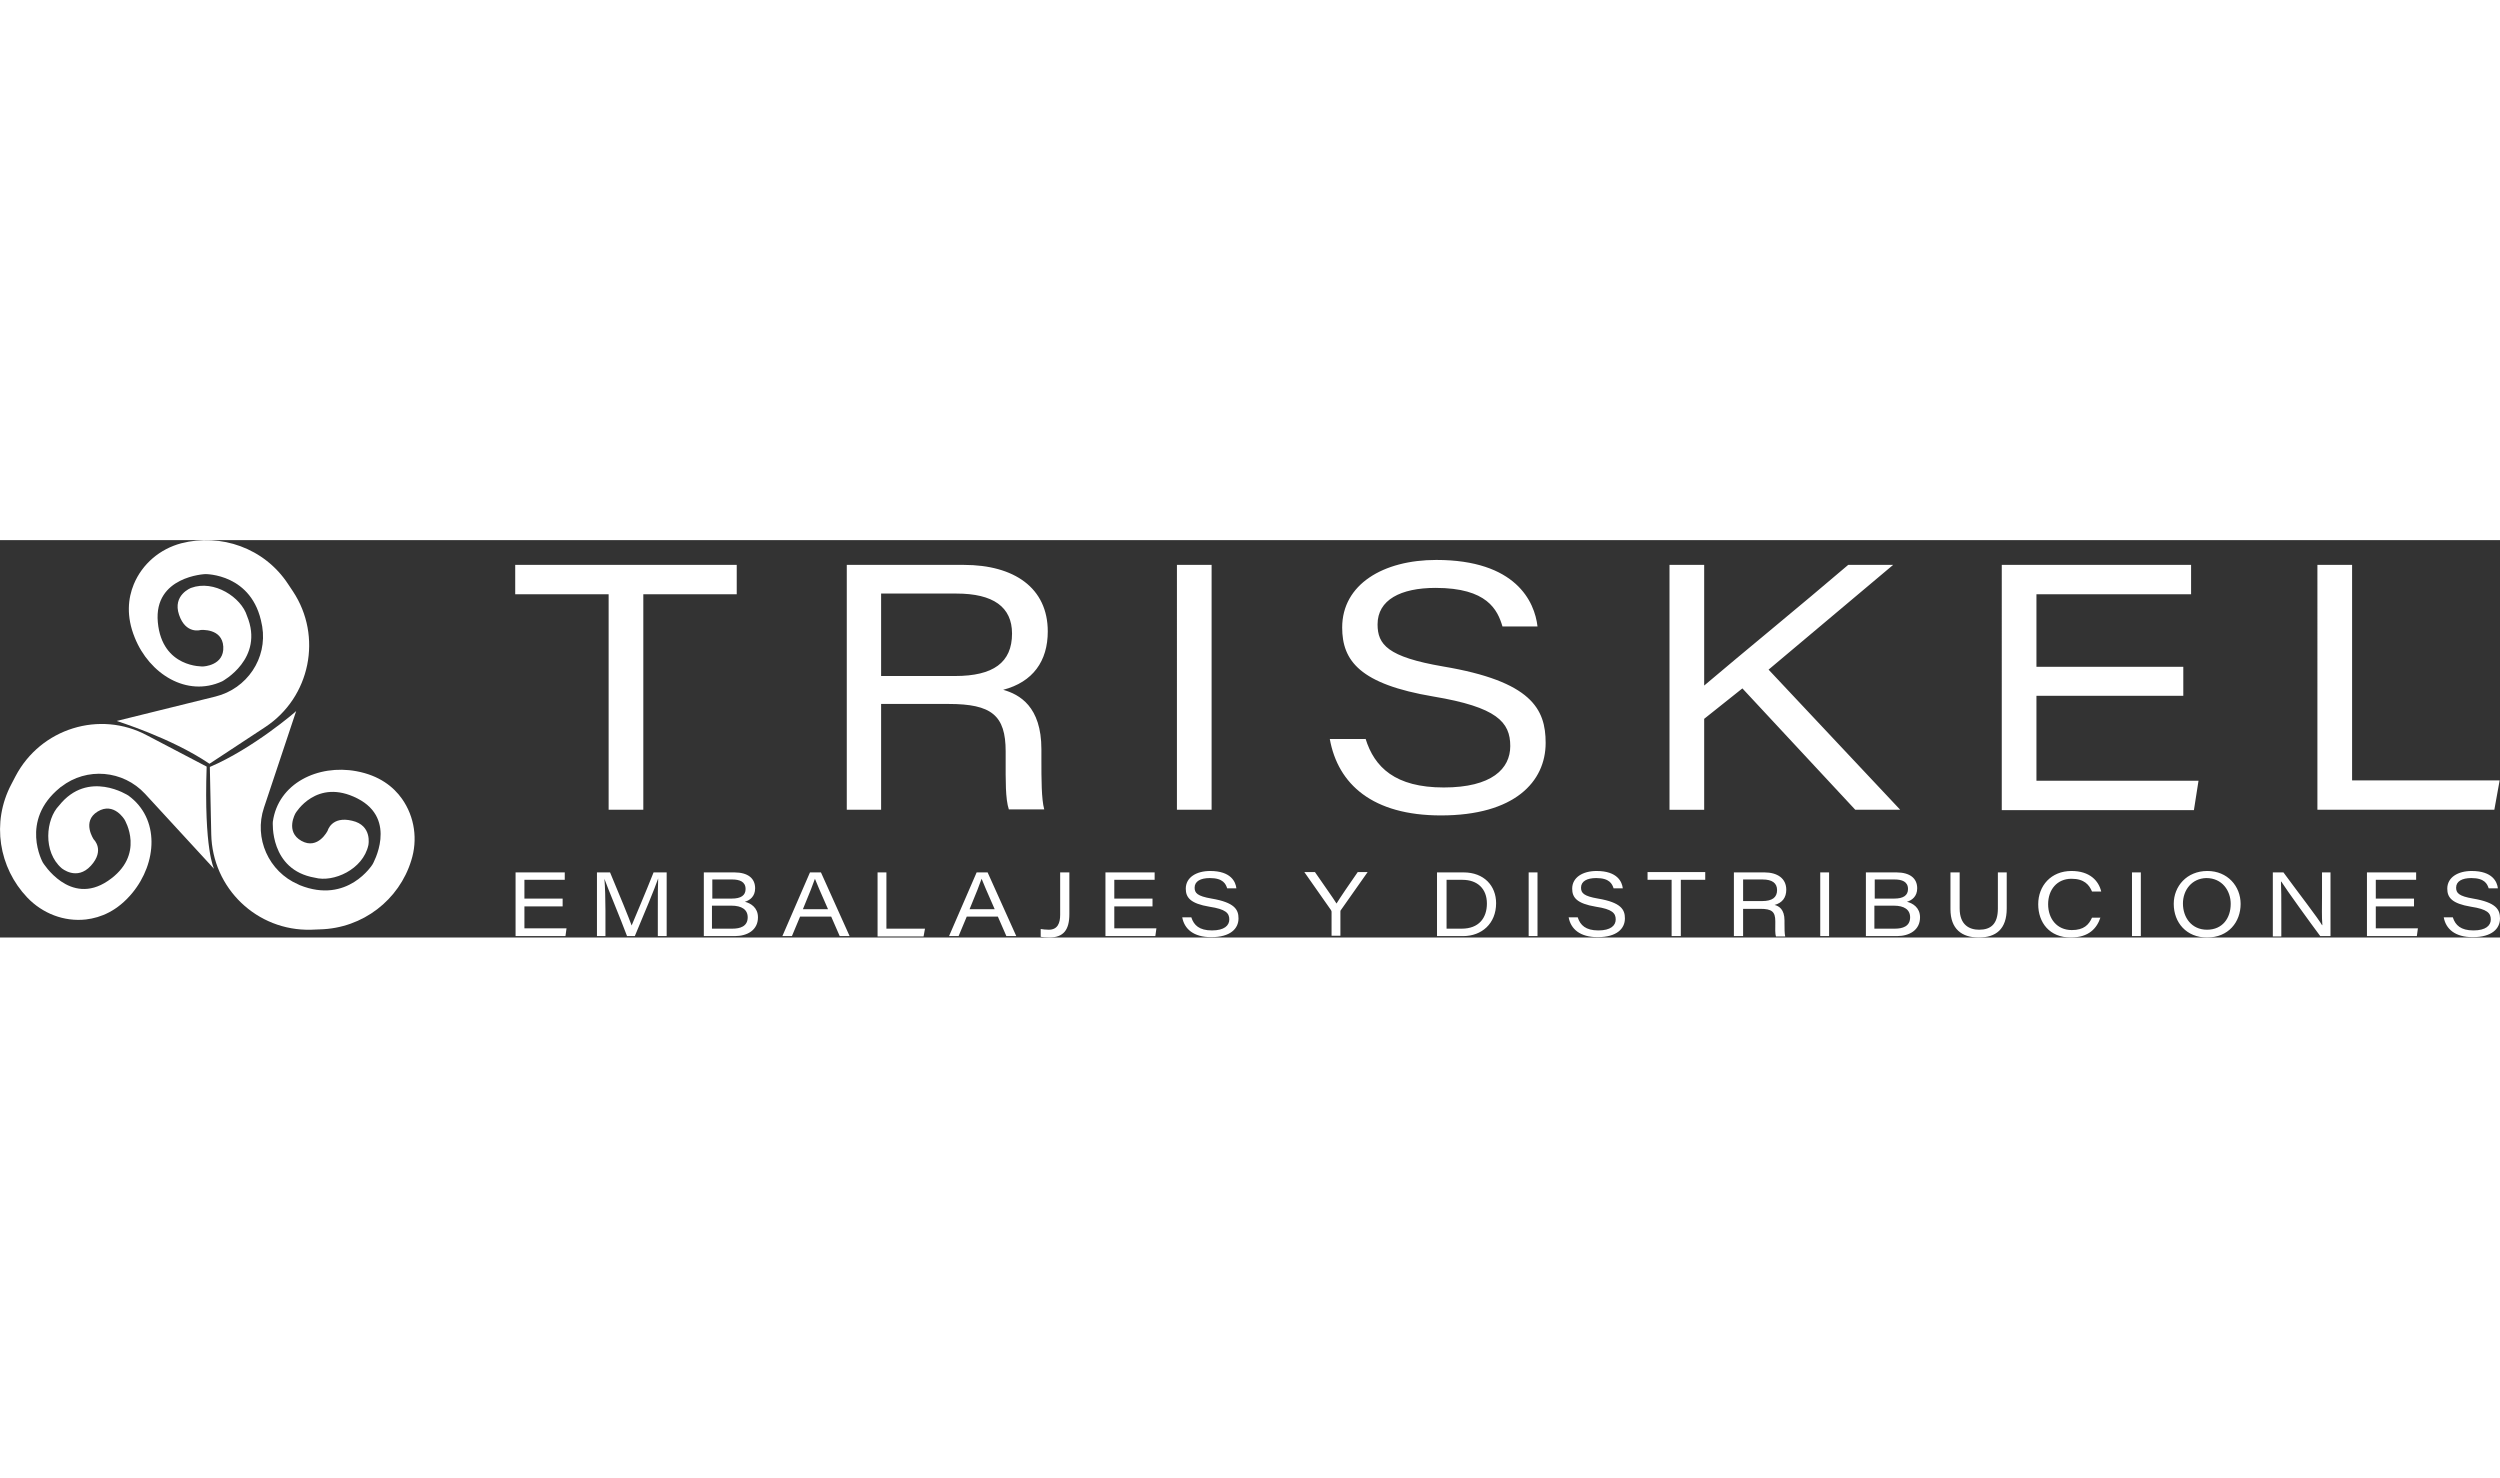
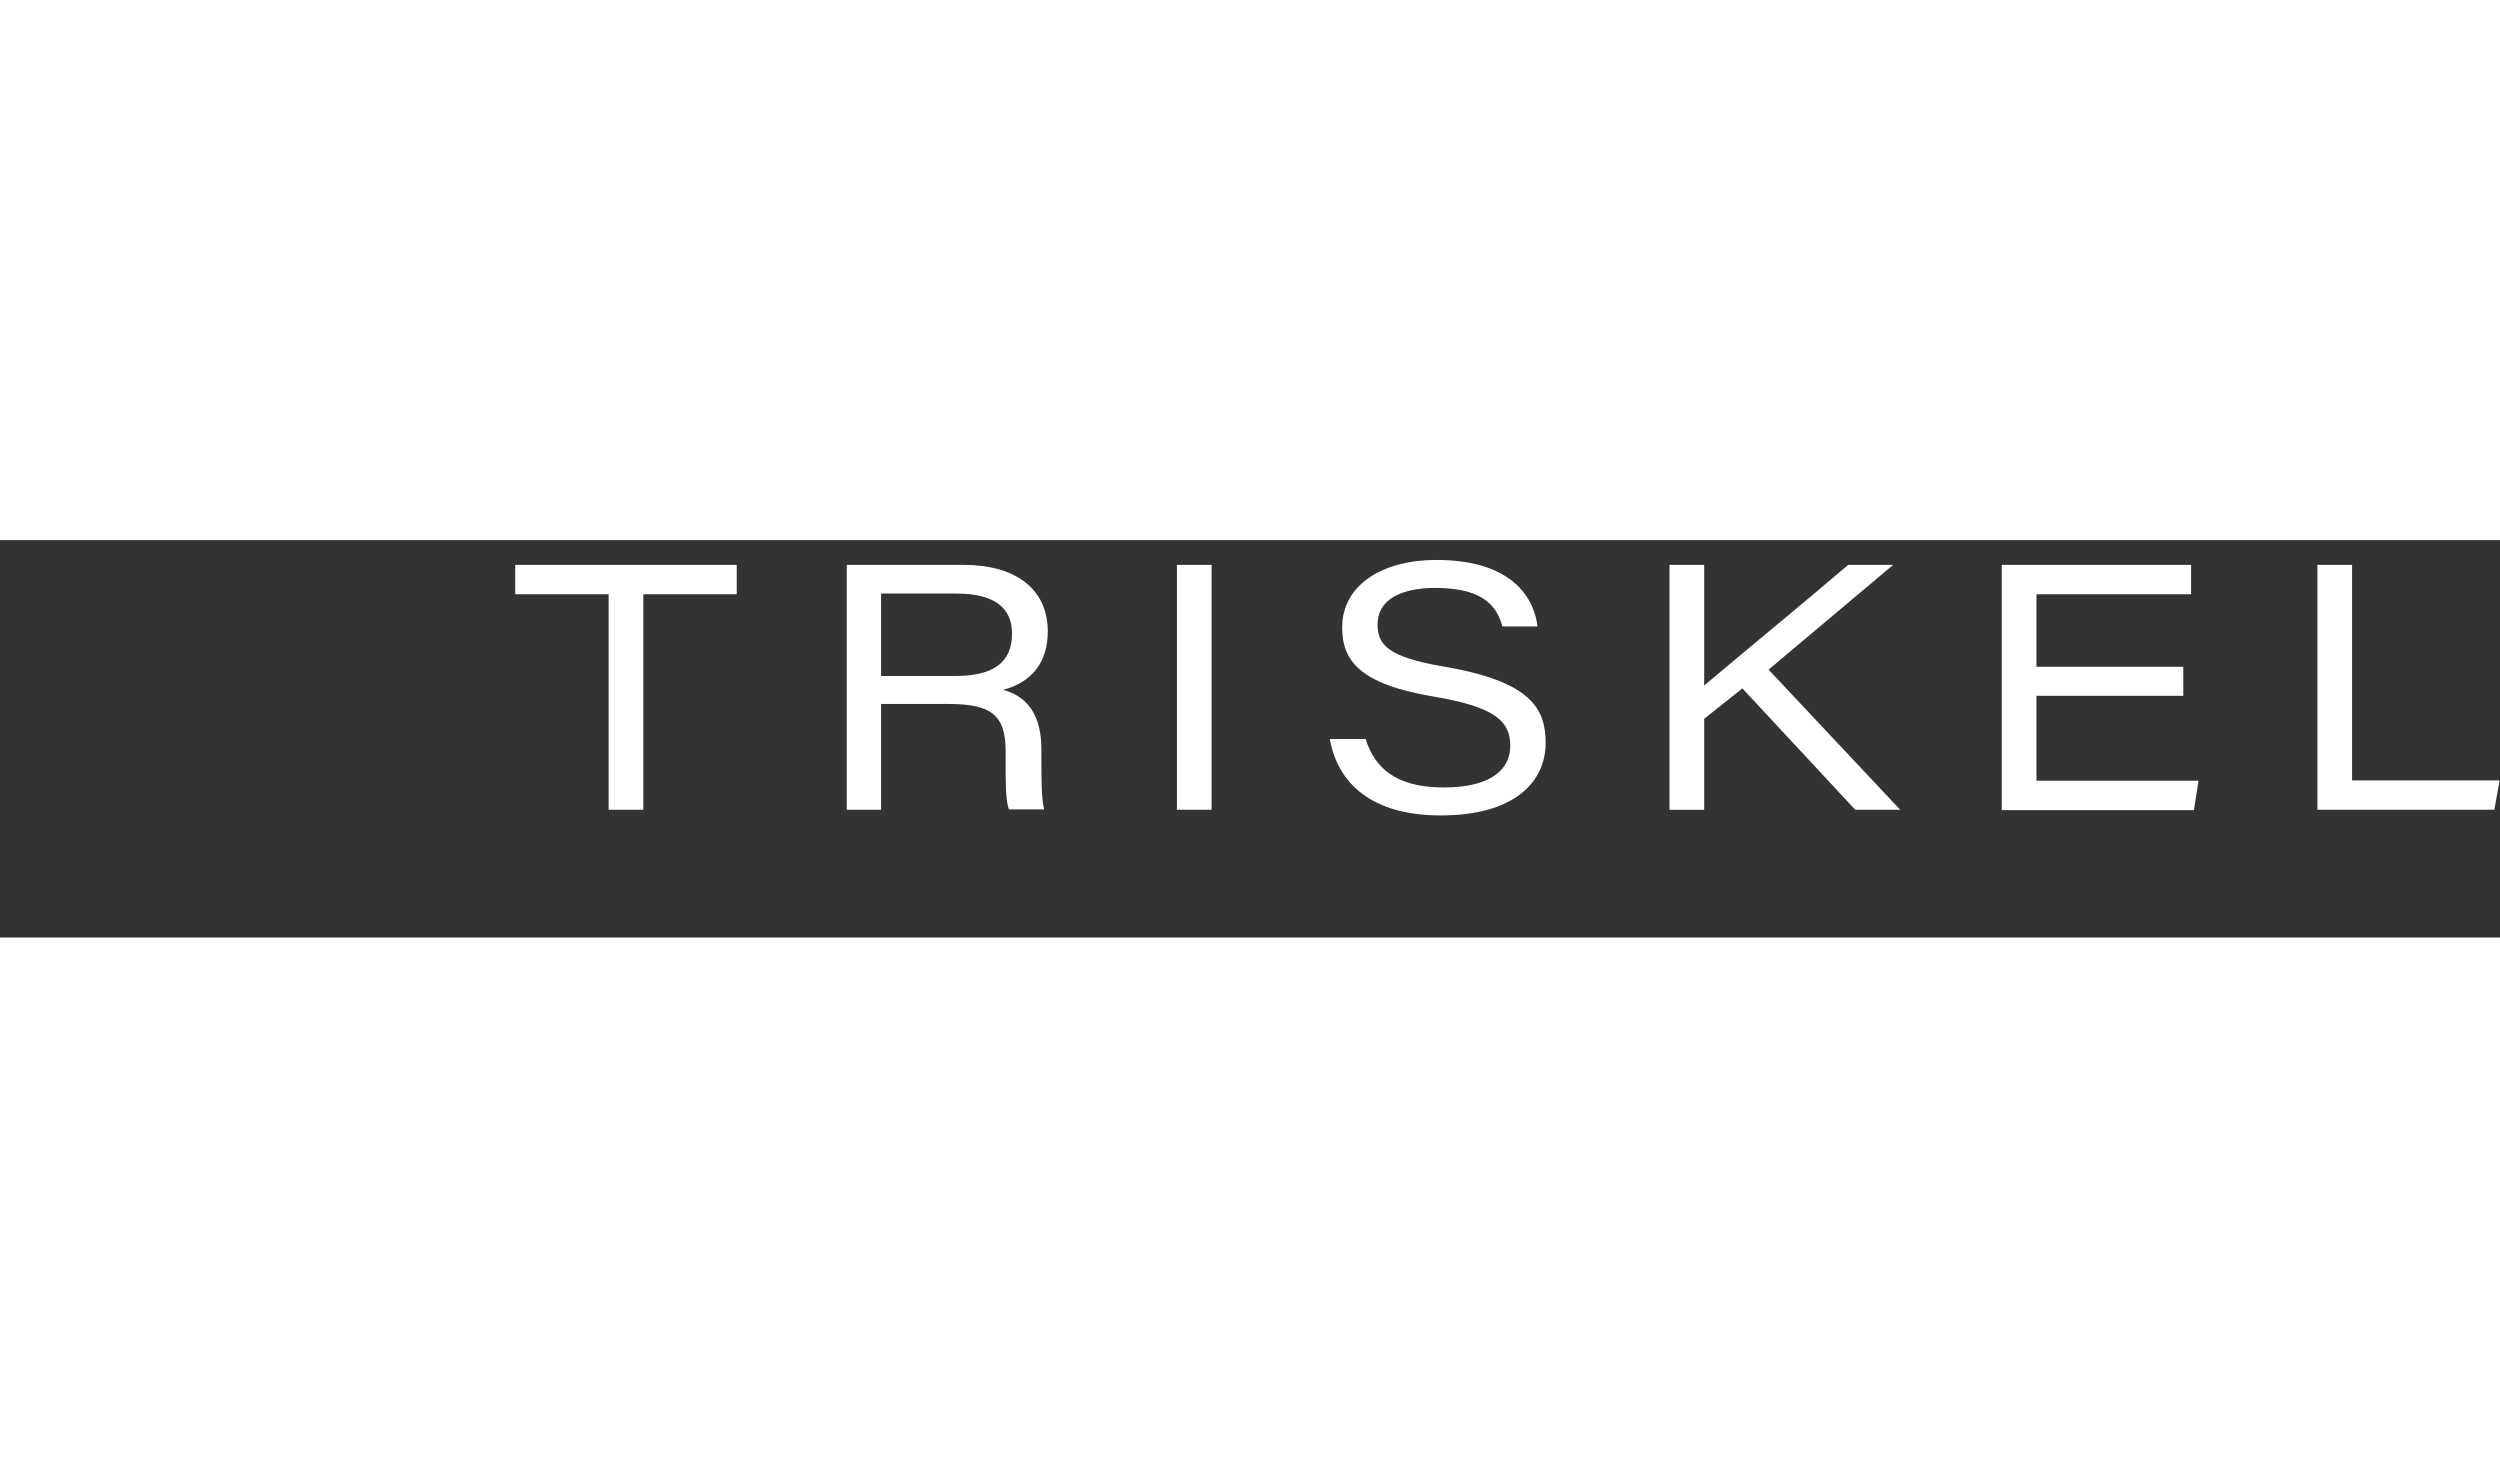
<svg xmlns="http://www.w3.org/2000/svg" version="1.1" id="Capa_1" x="0" y="0" viewBox="0 0 706.5 112.3" style="enable-background:new 0 0 706.5 112.3" xml:space="preserve" width="190">
  <rect x="0" y="0" width="706.5" height="112.3" fill="#333333" stroke="none" />
  <style>.st0{fill:#fff}</style>
-   <path class="st0" d="m58.4 64-16.8-8.8c-13.4-7.2-30.1-2-37.2 11.5L3.2 69c-5.7 10.8-3.5 23.6 4.5 32 4.3 4.5 10.4 6.9 16.6 6.2 4.2-.5 8.9-2.4 13.1-7.5 7-8.5 7.8-21-1.1-27.5 0 0-11.4-7.5-19.6 2.8-3.8 3.9-4.6 13.1.7 17.7 0 0 4.3 3.7 8.3-.7s.8-7.4.8-7.4-3.5-5.1 1.1-7.9 7.6 2.3 7.6 2.3 6.1 10-4.7 17.3c-10.8 7.3-18.4-5.2-18.4-5.2S5.5 79.3 16.9 70c.1-.1.2-.2.4-.3 7.2-5.6 17.5-4.7 23.7 2l19.5 21.2s-2.9-5.3-2.1-28.9z" />
-   <path class="st0" d="m59.3 64.1.4 19c.3 15.3 12.9 27.4 28.2 27l2.5-.1c12.2-.3 22.4-8.4 25.8-19.4 1.9-5.9 1-12.4-2.6-17.5-2.4-3.4-6.4-6.6-12.9-7.8-10.8-2-22.1 3.4-23.6 14.3 0 0-1 13.6 11.9 15.8 5.2 1.4 13.6-2.3 15.1-9.2 0 0 1.2-5.6-4.6-6.9-5.8-1.4-6.9 2.8-6.9 2.8s-2.7 5.5-7.4 2.9-1.7-7.8-1.7-7.8S89.4 67.1 101 73s4.3 18.6 4.3 18.6-7 11.4-20.6 5.9c-.1-.1-.3-.1-.4-.2-8.4-3.6-12.6-13.1-9.7-21.7l9.1-27.3c0 .1-12.2 10.6-24.4 15.8zM59.2 63.2 75 52.8c12.7-8.4 16.2-25.6 7.8-38.3l-1.4-2.1C74.7 2.2 62.4-2 51.2.9c-6 1.6-11 5.8-13.4 11.6-1.6 3.9-2.2 9 .3 15.1 4.1 10.2 14.7 16.9 24.7 12.3 0 0 12-6.4 7-18.5-1.6-5.2-9.3-10.3-15.8-7.9 0 0-5.3 2-3.4 7.6s6.1 4.3 6.1 4.3 6.1-.6 6.4 4.7c.3 5.4-5.7 5.6-5.7 5.6s-11.6.5-12.8-12.5C43.4 10.2 58 9.6 58 9.6s13.4-.2 16 14.3c0 .2.1.3.1.5 1.5 9-4.3 17.6-13.2 19.8L33 51.1c-.2 0 15.3 4.7 26.2 12.1z" />
  <g>
    <path class="st0" d="M172 15.3h-26.4V7h62.6v8.3h-26.4v60.9H172V15.3zM249 46.4v29.8h-9.7V7h33.1c14.2 0 23.7 6.5 23.7 18.8 0 8.4-4.2 14.3-12.6 16.5 4.6 1.3 10.8 4.7 10.8 16.8v3c0 5.3 0 11.1.8 14h-10c-1-3-.9-8.3-.9-14.1v-2.3c0-10.2-4-13.4-16.1-13.4H249zm0-8h20.9c10.8 0 16.1-3.8 16.1-12 0-7.5-5.3-11.3-15.7-11.3H249v23.3zM342.4 7v69.2h-9.8V7h9.8zM385.9 56.1c2.5 8.1 8.4 13.8 22.1 13.8 13.6 0 18.8-5.3 18.8-11.7 0-6.8-3.8-11-21.7-14-20.8-3.5-25.8-10.1-25.8-19.5 0-12.2 11.6-19.1 26.6-19.1 22.5 0 27.8 11.8 28.6 18.8h-9.9c-1.4-4.7-4.3-10.9-18.9-10.9-9.9 0-16.4 3.4-16.4 10.3 0 5.7 2.8 9.2 18.5 11.9 25 4.2 29 12 29 21.6 0 11-8.8 20.5-29.6 20.5-19.3 0-29.1-8.8-31.4-21.6h10.1zM471.8 7h9.8v34.1c10.6-9 27.6-22.9 40.7-34.1H535l-35.2 29.6L537 76.2h-12.7l-31.9-34.3-10.8 8.6v25.7h-9.8V7zM617 44h-41.5v24h45.8l-1.3 8.3h-54.3V7h53.5v8.3h-43.7v20.5H617V44zM655 7h9.7v60.9h41.7l-1.5 8.3h-50V7z" />
  </g>
  <g>
-     <path class="st0" d="M159 103.5h-10.8v6.2h11.9l-.3 2.2h-14.1v-18h13.9V96h-11.4v5.3H159v2.2zM185.9 104.1c0-3.4 0-6.6.1-8.5-.9 2.7-4 10.1-6.6 16.3h-2.2c-1.9-5.1-5.4-13.4-6.4-16.2.2 2.1.3 5.9.3 8.9v7.3h-2.4v-18h3.7c2.5 5.9 5.5 13.3 6.1 15 .9-2.2 4-9.4 6.2-15h3.7v18h-2.5v-7.8zM198.8 93.9h8.7c3.9 0 5.9 1.7 5.9 4.5 0 2.3-1.5 3.4-2.9 3.8 1.6.4 3.7 1.6 3.7 4.4 0 3.6-3 5.3-6.5 5.3h-8.8v-18zm8 7.4c2.6 0 3.9-.9 3.9-2.7 0-2.1-1.7-2.7-3.8-2.7h-5.6v5.4h5.5zm-5.5 8.5h5.7c2.1 0 4.3-.6 4.3-3.2 0-2.2-1.7-3.3-4.6-3.3h-5.5v6.5zM226.1 106.4l-2.3 5.5h-2.7l7.8-18h3.1l8.1 18h-2.8l-2.4-5.5h-8.8zm7.9-2.1c-2.2-5-3.2-7.3-3.7-8.6-.4 1.2-1.6 4.3-3.4 8.6h7.1zM248 93.9h2.5v15.9h10.9l-.4 2.2h-13V93.9zM273.2 106.4l-2.3 5.5h-2.7l7.8-18h3.1l8.1 18h-2.8l-2.4-5.5h-8.8zm7.9-2.1c-2.2-5-3.2-7.3-3.7-8.6-.4 1.2-1.6 4.3-3.4 8.6h7.1zM302.2 105.7c0 4.4-1.6 6.6-5.7 6.6-1 0-1.8-.1-2.4-.2v-2.2c.6.1 1.5.2 2.3.2 2.5 0 3.2-1.9 3.2-4.2v-12h2.6v11.8zM325.7 103.5h-10.8v6.2h11.9l-.3 2.2h-14.1v-18h13.9V96h-11.4v5.3h10.8v2.2zM336.7 106.7c.7 2.1 2.2 3.6 5.8 3.6 3.5 0 4.9-1.4 4.9-3.1 0-1.8-1-2.9-5.6-3.6-5.4-.9-6.7-2.6-6.7-5.1 0-3.2 3-5 6.9-5 5.9 0 7.2 3.1 7.4 4.9h-2.6c-.4-1.2-1.1-2.9-4.9-2.9-2.6 0-4.3.9-4.3 2.7 0 1.5.7 2.4 4.8 3.1 6.5 1.1 7.6 3.1 7.6 5.6 0 2.9-2.3 5.3-7.7 5.3-5 0-7.6-2.3-8.2-5.6h2.6zM376.3 111.9V105c0-.2-.1-.3-.2-.5l-7.5-10.7h3c2.1 3.1 5.2 7.4 6.1 8.9.9-1.5 3.9-5.9 6-8.9h2.8l-7.6 10.8c-.1.1-.1.2-.1.4v6.8h-2.5zM406.2 93.9h7.4c5.8 0 9.2 3.8 9.2 8.7 0 5.8-4.1 9.3-9.3 9.3h-7.4v-18zm2.6 15.9h4.3c4.8 0 7.1-3 7.1-7.1 0-4.2-2.7-6.7-6.9-6.7h-4.5v13.8zM434.5 93.9v18H432v-18h2.5zM445.9 106.7c.7 2.1 2.2 3.6 5.8 3.6 3.5 0 4.9-1.4 4.9-3.1 0-1.8-1-2.9-5.6-3.6-5.4-.9-6.7-2.6-6.7-5.1 0-3.2 3-5 6.9-5 5.9 0 7.2 3.1 7.4 4.9H456c-.4-1.2-1.1-2.9-4.9-2.9-2.6 0-4.3.9-4.3 2.7 0 1.5.7 2.4 4.8 3.1 6.5 1.1 7.6 3.1 7.6 5.6 0 2.9-2.3 5.3-7.7 5.3-5 0-7.6-2.3-8.2-5.6h2.6zM472.5 96h-6.9v-2.2h16.3V96H475v15.9h-2.6V96zM492.6 104.1v7.8H490v-18h8.6c3.7 0 6.2 1.7 6.2 4.9 0 2.2-1.1 3.7-3.3 4.3 1.2.3 2.8 1.2 2.8 4.4v.8c0 1.4 0 2.9.2 3.7h-2.6c-.3-.8-.2-2.2-.2-3.7v-.6c0-2.7-1-3.5-4.2-3.5h-4.9zm0-2.1h5.4c2.8 0 4.2-1 4.2-3.1 0-2-1.4-3-4.1-3h-5.5v6.1zM516.9 93.9v18h-2.5v-18h2.5zM527.2 93.9h8.7c3.9 0 5.9 1.7 5.9 4.5 0 2.3-1.5 3.4-2.9 3.8 1.6.4 3.7 1.6 3.7 4.4 0 3.6-3 5.3-6.5 5.3h-8.8v-18zm8.1 7.4c2.6 0 3.9-.9 3.9-2.7 0-2.1-1.7-2.7-3.8-2.7h-5.6v5.4h5.5zm-5.5 8.5h5.7c2.1 0 4.3-.6 4.3-3.2 0-2.2-1.7-3.3-4.6-3.3h-5.5v6.5zM553.8 93.9v10.2c0 4.7 2.8 6 5.5 6 3.3 0 5.3-1.6 5.3-6V93.9h2.5v10.2c0 5.9-3.1 8.2-7.9 8.2-4.8 0-8-2.4-8-8V93.9h2.6zM593.6 106.6c-1 3.1-3.3 5.7-8.4 5.7-6 0-9.2-4.2-9.2-9.4s3.6-9.4 9.4-9.4c5.2 0 7.7 2.8 8.4 5.8h-2.6c-.8-1.9-2.2-3.6-5.8-3.6-4.1 0-6.6 3.1-6.6 7.2s2.5 7.3 6.7 7.3c3.4 0 4.8-1.5 5.7-3.5h2.4zM605 93.9v18h-2.5v-18h2.5zM633.2 102.8c0 5.1-3.4 9.5-9.5 9.5-5.8 0-9.4-4.2-9.4-9.5 0-5 3.7-9.3 9.5-9.3 5.7 0 9.4 4.3 9.4 9.3zm-16.3-.1c0 3.9 2.4 7.4 6.8 7.4s6.7-3.3 6.7-7.3c0-3.7-2.4-7.3-6.9-7.3-4.1.1-6.6 3.4-6.6 7.2zM642.3 111.9v-18h3c4.1 5.6 9.9 13.1 10.9 14.9h.1c-.2-2.3-.1-5.2-.1-8.1v-6.8h2.4v18h-2.9c-2.7-3.6-9.7-13.3-11-15.4h-.1c.1 2.3.1 4.9.1 8.1v7.4h-2.4zM682.2 103.5h-10.8v6.2h11.9l-.3 2.2h-14.1v-18h13.9V96h-11.4v5.3h10.8v2.2zM693.2 106.7c.7 2.1 2.2 3.6 5.8 3.6 3.5 0 4.9-1.4 4.9-3.1 0-1.8-1-2.9-5.6-3.6-5.4-.9-6.7-2.6-6.7-5.1 0-3.2 3-5 6.9-5 5.9 0 7.2 3.1 7.4 4.9h-2.6c-.4-1.2-1.1-2.9-4.9-2.9-2.6 0-4.3.9-4.3 2.7 0 1.5.7 2.4 4.8 3.1 6.5 1.1 7.6 3.1 7.6 5.6 0 2.9-2.3 5.3-7.7 5.3-5 0-7.6-2.3-8.2-5.6h2.6z" />
-   </g>
+     </g>
</svg>